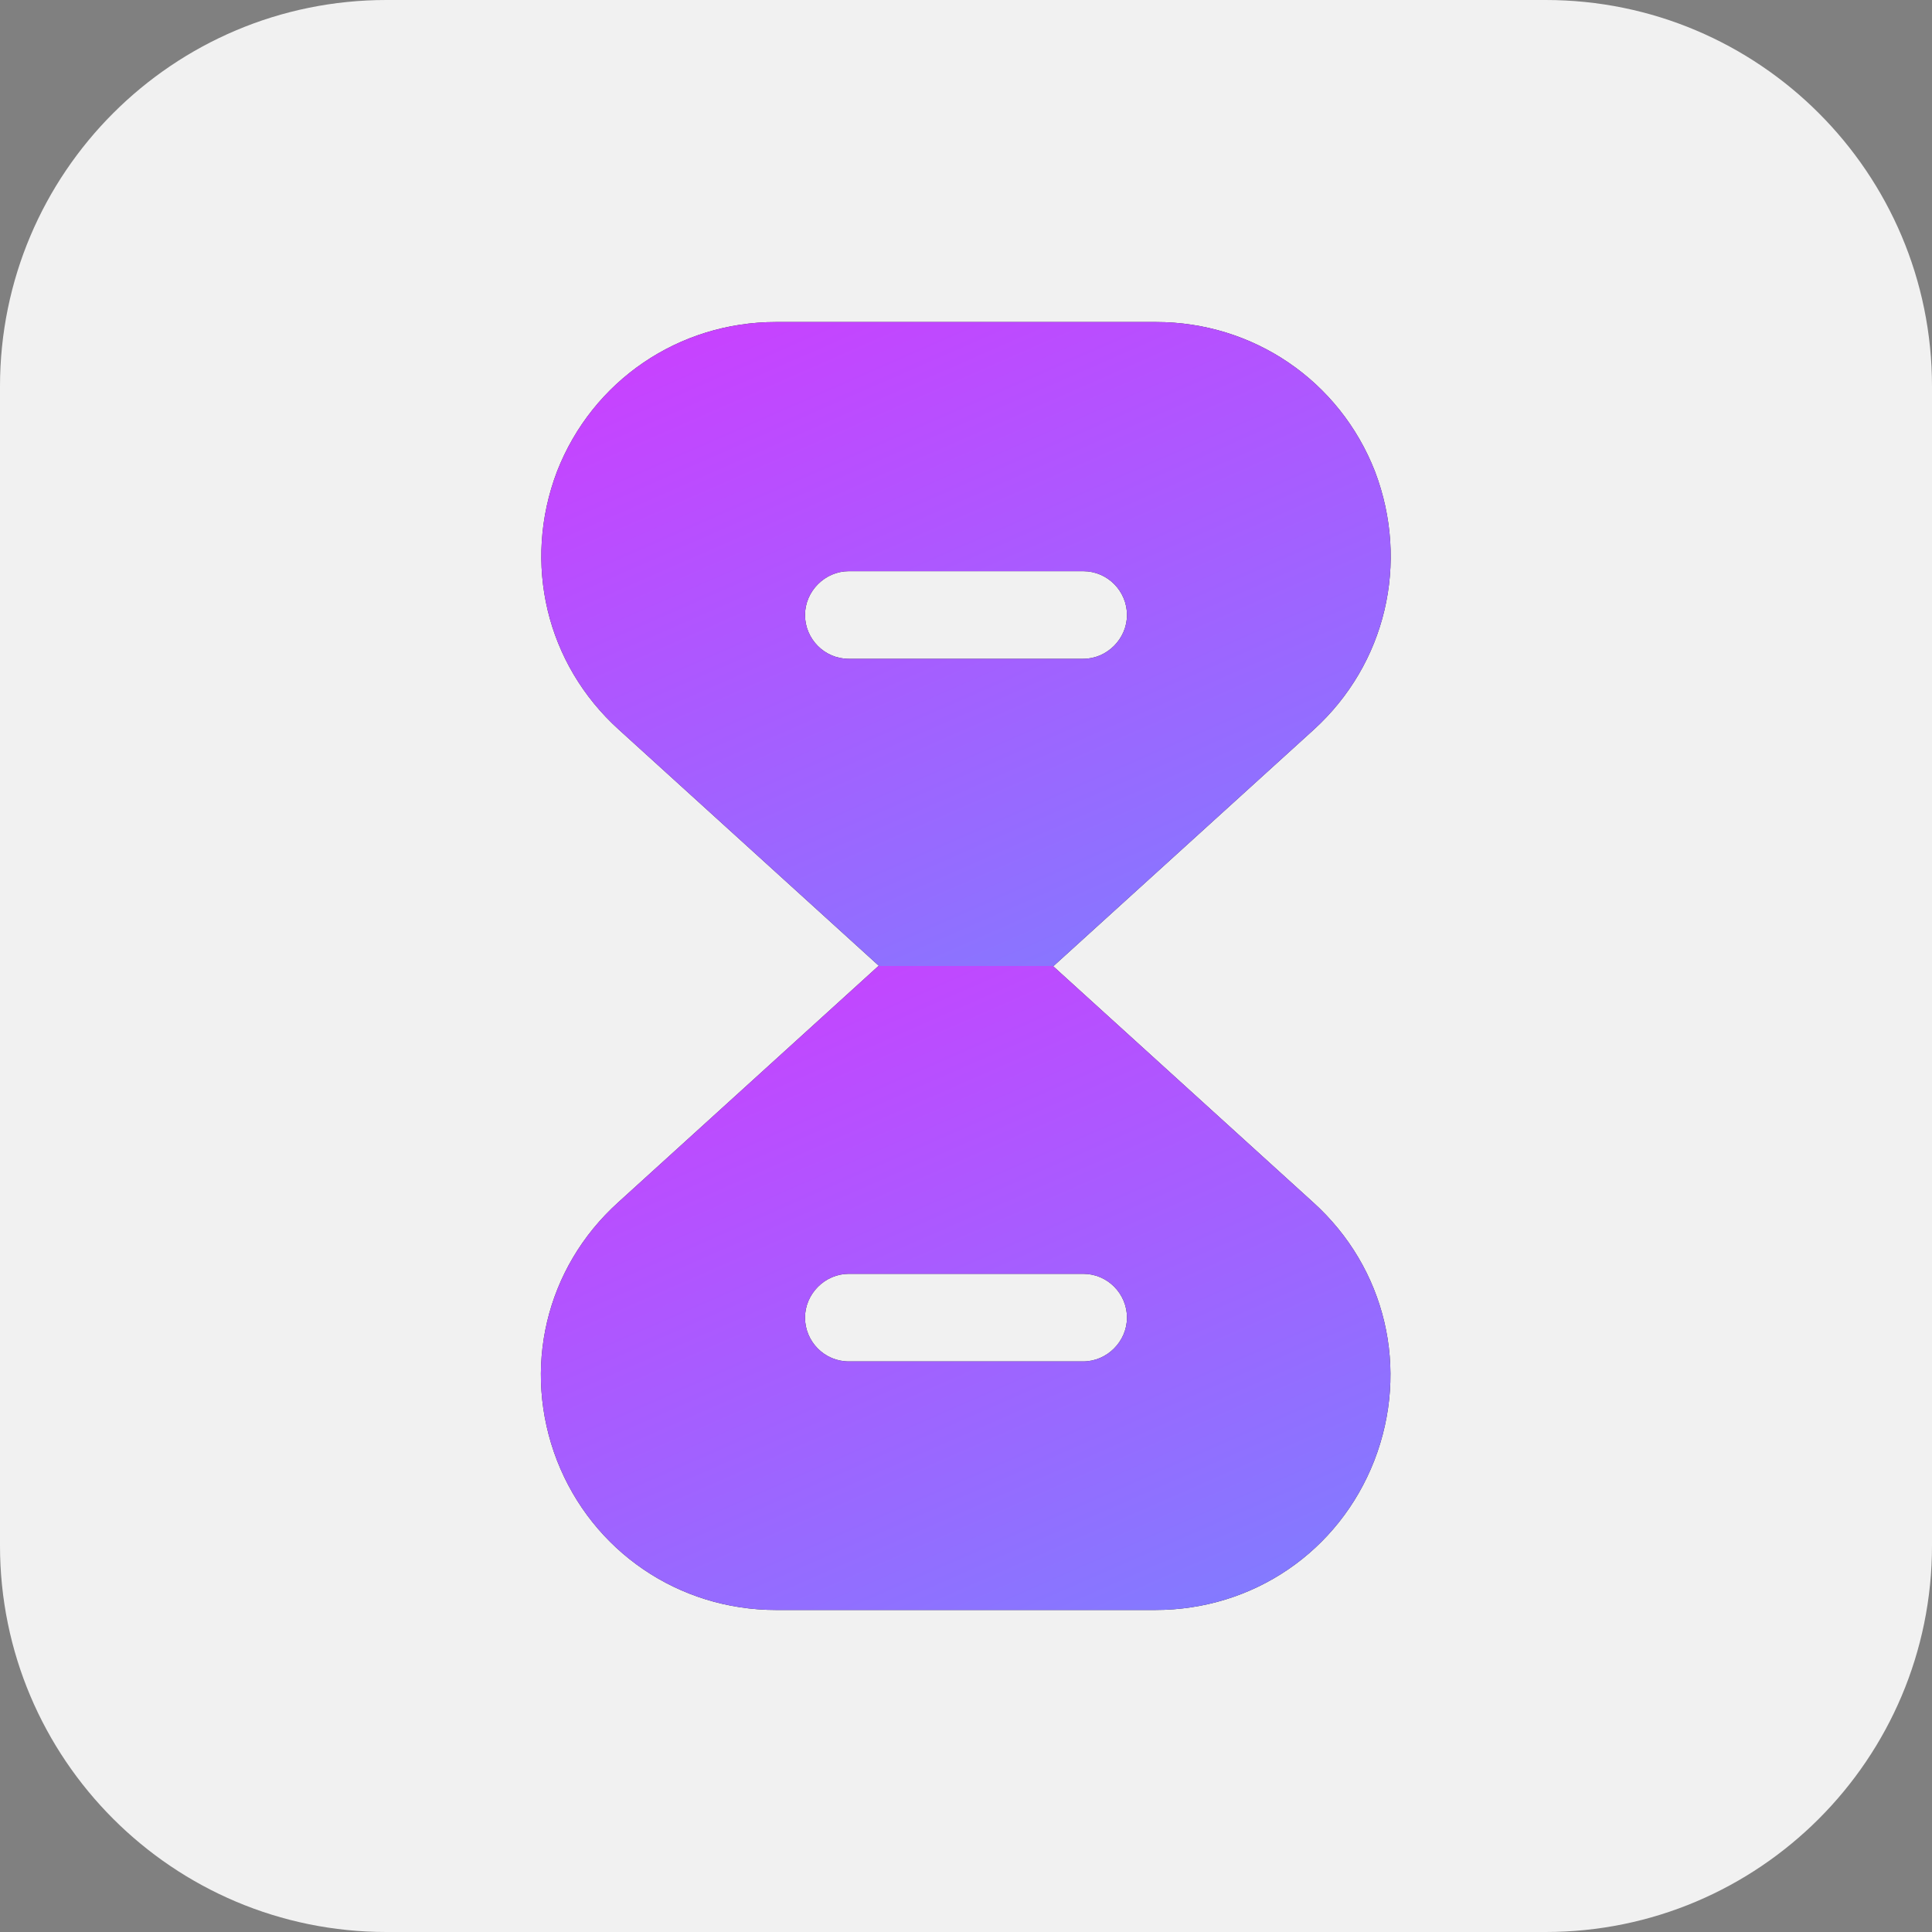
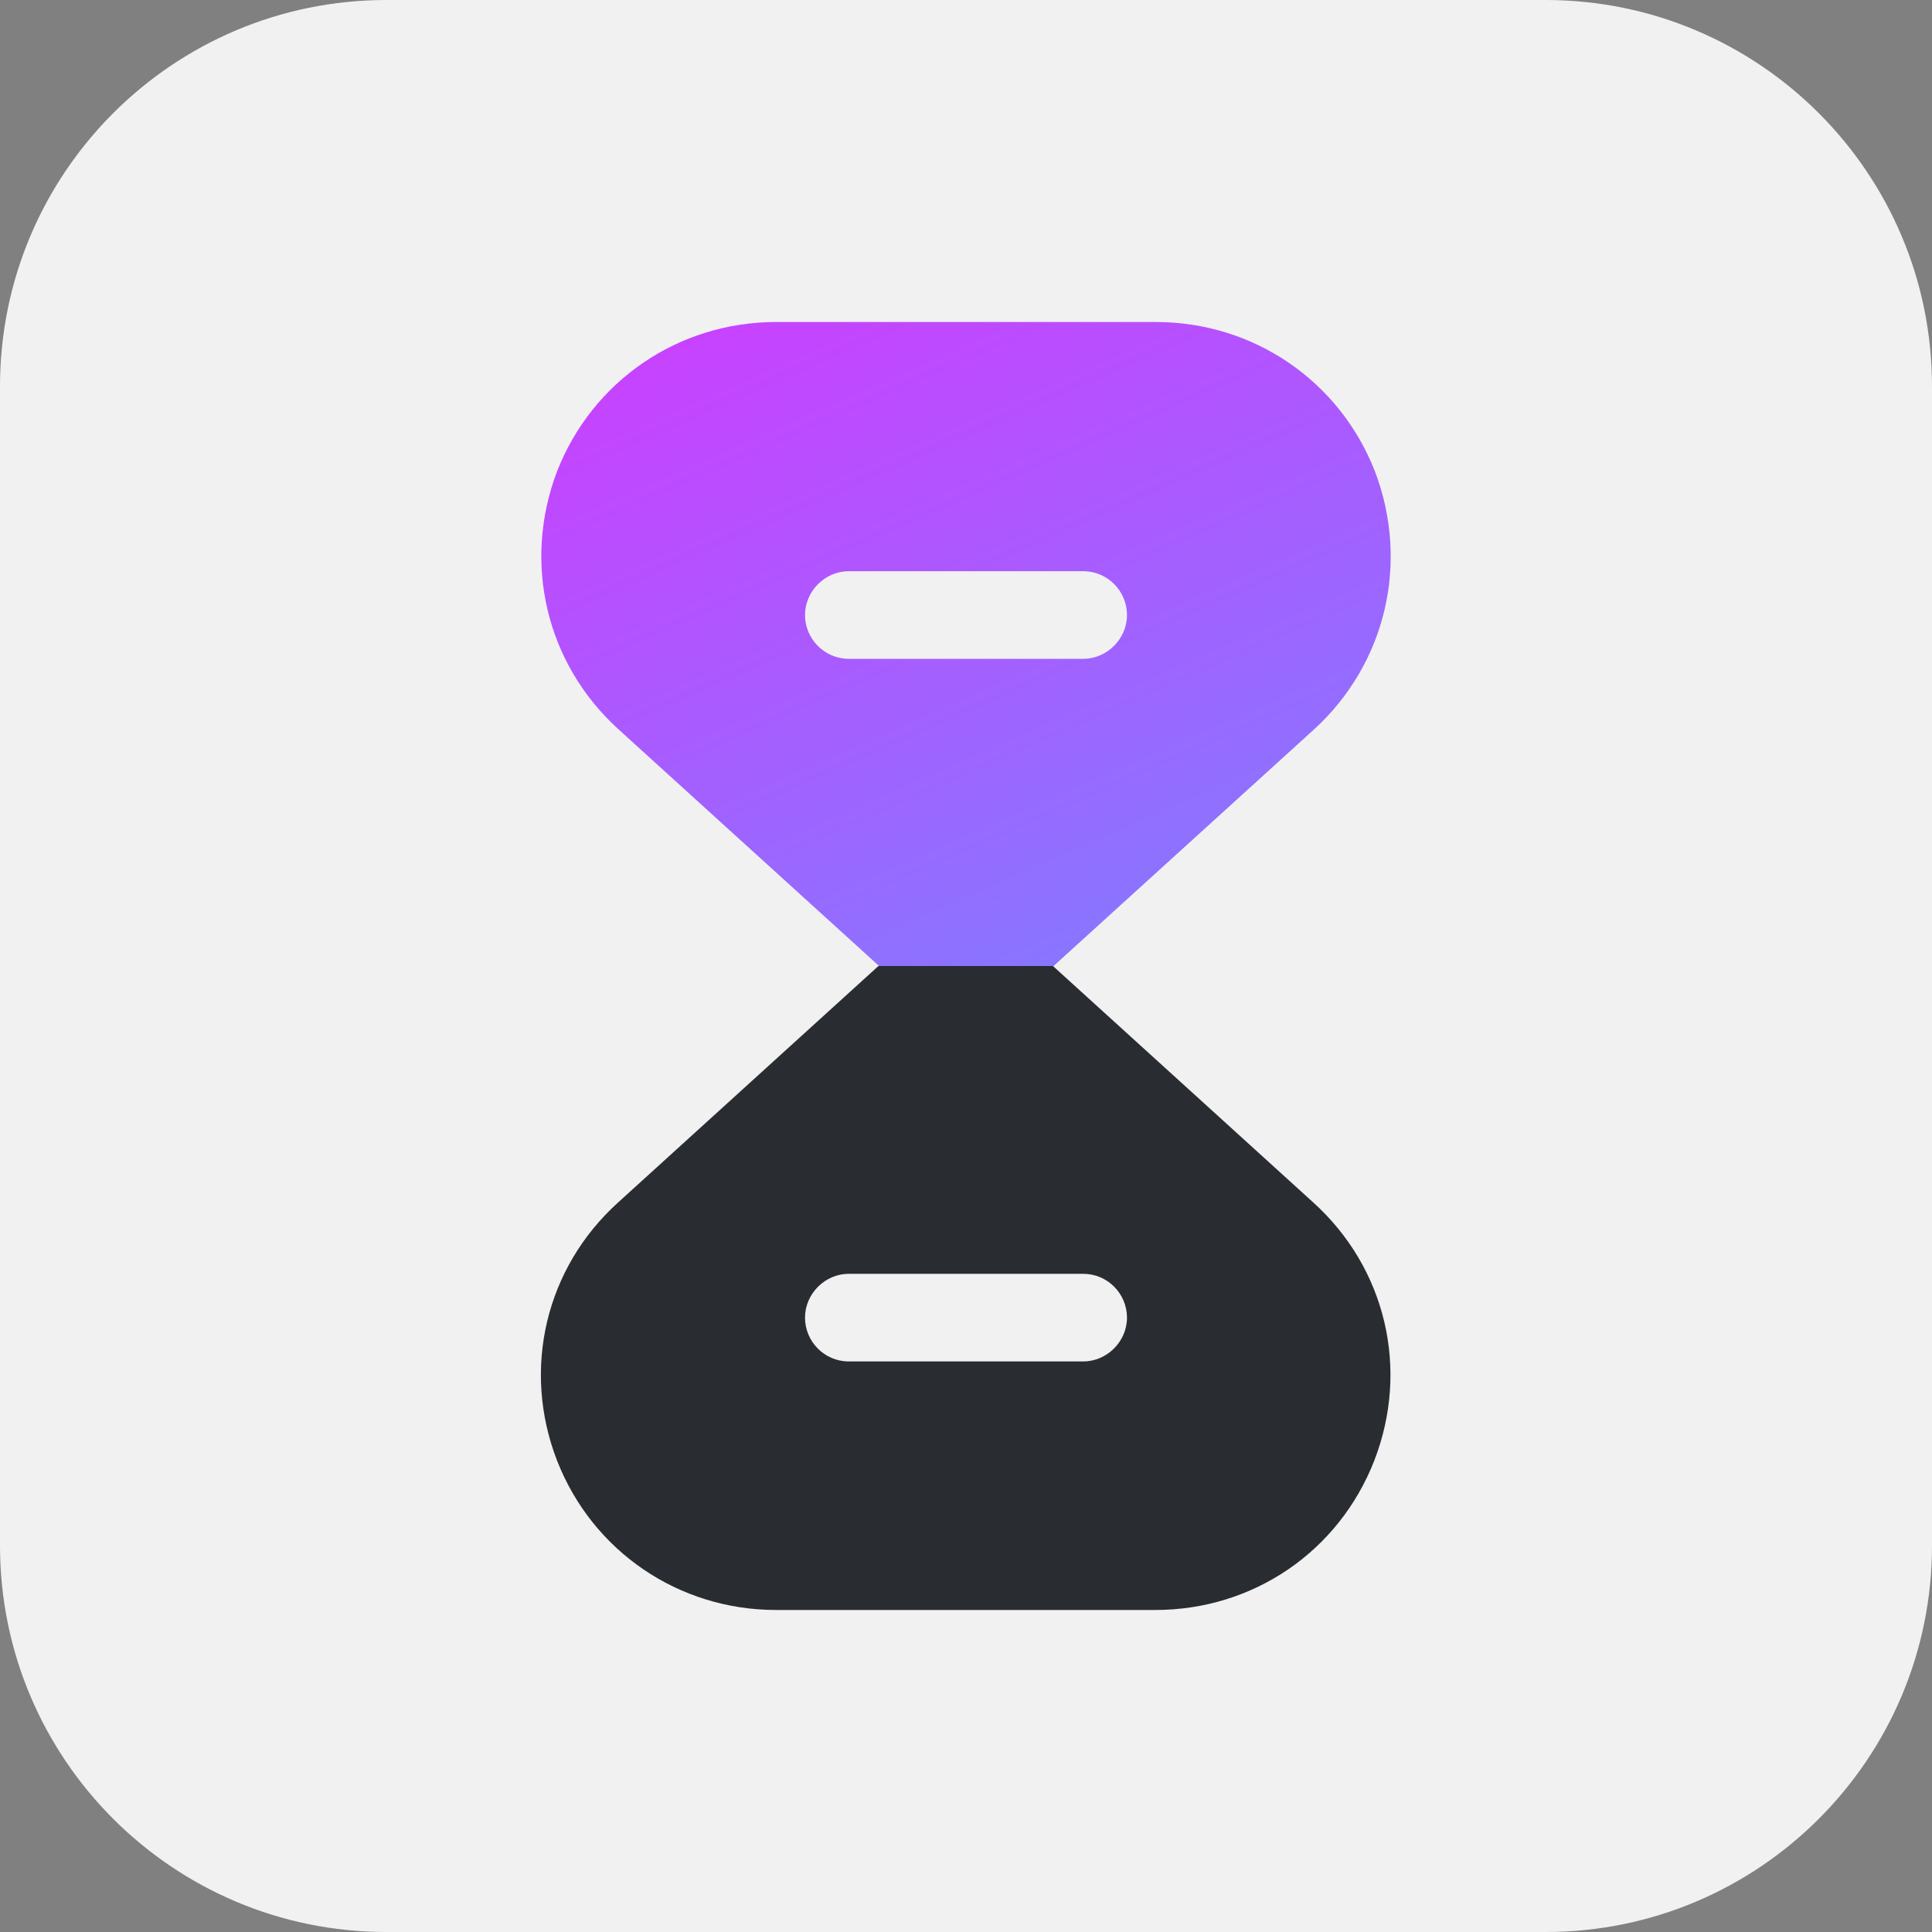
<svg xmlns="http://www.w3.org/2000/svg" width="40" height="40" viewBox="0 0 40 40" fill="none">
  <rect x="0" y="0" width="40" height="40" fill="#808080" stroke="none" />
  <path d="M0 8C0 3.582 3.582 0 8 0H32C36.418 0 40 3.582 40 8V32C40 36.418 36.418 40 32 40H8C3.582 40 0 36.418 0 32V8Z" fill="#F1F1F1" />
  <path d="M27.187 24.893L21.8 20H18.187L12.8 24.893C11.293 26.253 10.8 28.347 11.533 30.24C12.267 32.12 14.053 33.333 16.067 33.333H23.92C25.947 33.333 27.72 32.12 28.453 30.24C29.187 28.347 28.693 26.253 27.187 24.893ZM22.427 28.187H17.573C17.067 28.187 16.667 27.773 16.667 27.28C16.667 26.787 17.08 26.373 17.573 26.373H22.427C22.933 26.373 23.333 26.787 23.333 27.28C23.333 27.773 22.92 28.187 22.427 28.187Z" fill="#292D32" />
-   <path d="M27.187 24.893L21.8 20H18.187L12.8 24.893C11.293 26.253 10.8 28.347 11.533 30.24C12.267 32.12 14.053 33.333 16.067 33.333H23.92C25.947 33.333 27.72 32.12 28.453 30.24C29.187 28.347 28.693 26.253 27.187 24.893ZM22.427 28.187H17.573C17.067 28.187 16.667 27.773 16.667 27.28C16.667 26.787 17.08 26.373 17.573 26.373H22.427C22.933 26.373 23.333 26.787 23.333 27.28C23.333 27.773 22.92 28.187 22.427 28.187Z" fill="url(#paint0_linear_129_632)" />
-   <path d="M28.467 9.76C27.733 7.88 25.947 6.667 23.933 6.667H16.067C14.053 6.667 12.267 7.88 11.533 9.76C10.813 11.653 11.307 13.746 12.813 15.107L18.2 20H21.813L27.2 15.107C28.693 13.746 29.187 11.653 28.467 9.76ZM22.427 13.64H17.573C17.067 13.64 16.667 13.226 16.667 12.733C16.667 12.24 17.08 11.826 17.573 11.826H22.427C22.933 11.826 23.333 12.24 23.333 12.733C23.333 13.226 22.92 13.64 22.427 13.64Z" fill="#292D32" />
  <path d="M28.467 9.76C27.733 7.88 25.947 6.667 23.933 6.667H16.067C14.053 6.667 12.267 7.88 11.533 9.76C10.813 11.653 11.307 13.746 12.813 15.107L18.2 20H21.813L27.2 15.107C28.693 13.746 29.187 11.653 28.467 9.76ZM22.427 13.64H17.573C17.067 13.64 16.667 13.226 16.667 12.733C16.667 12.24 17.08 11.826 17.573 11.826H22.427C22.933 11.826 23.333 12.24 23.333 12.733C23.333 13.226 22.92 13.64 22.427 13.64Z" fill="url(#paint1_linear_129_632)" />
  <defs>
    <linearGradient id="paint0_linear_129_632" x1="25.388" y1="35.417" x2="14.42" y2="10.404" gradientUnits="userSpaceOnUse">
      <stop stop-color="#7B81FF" />
      <stop offset="1" stop-color="#ED23FF" />
    </linearGradient>
    <linearGradient id="paint1_linear_129_632" x1="25.394" y1="22.084" x2="14.424" y2="-2.928" gradientUnits="userSpaceOnUse">
      <stop stop-color="#7B81FF" />
      <stop offset="1" stop-color="#ED23FF" />
    </linearGradient>
  </defs>
</svg>